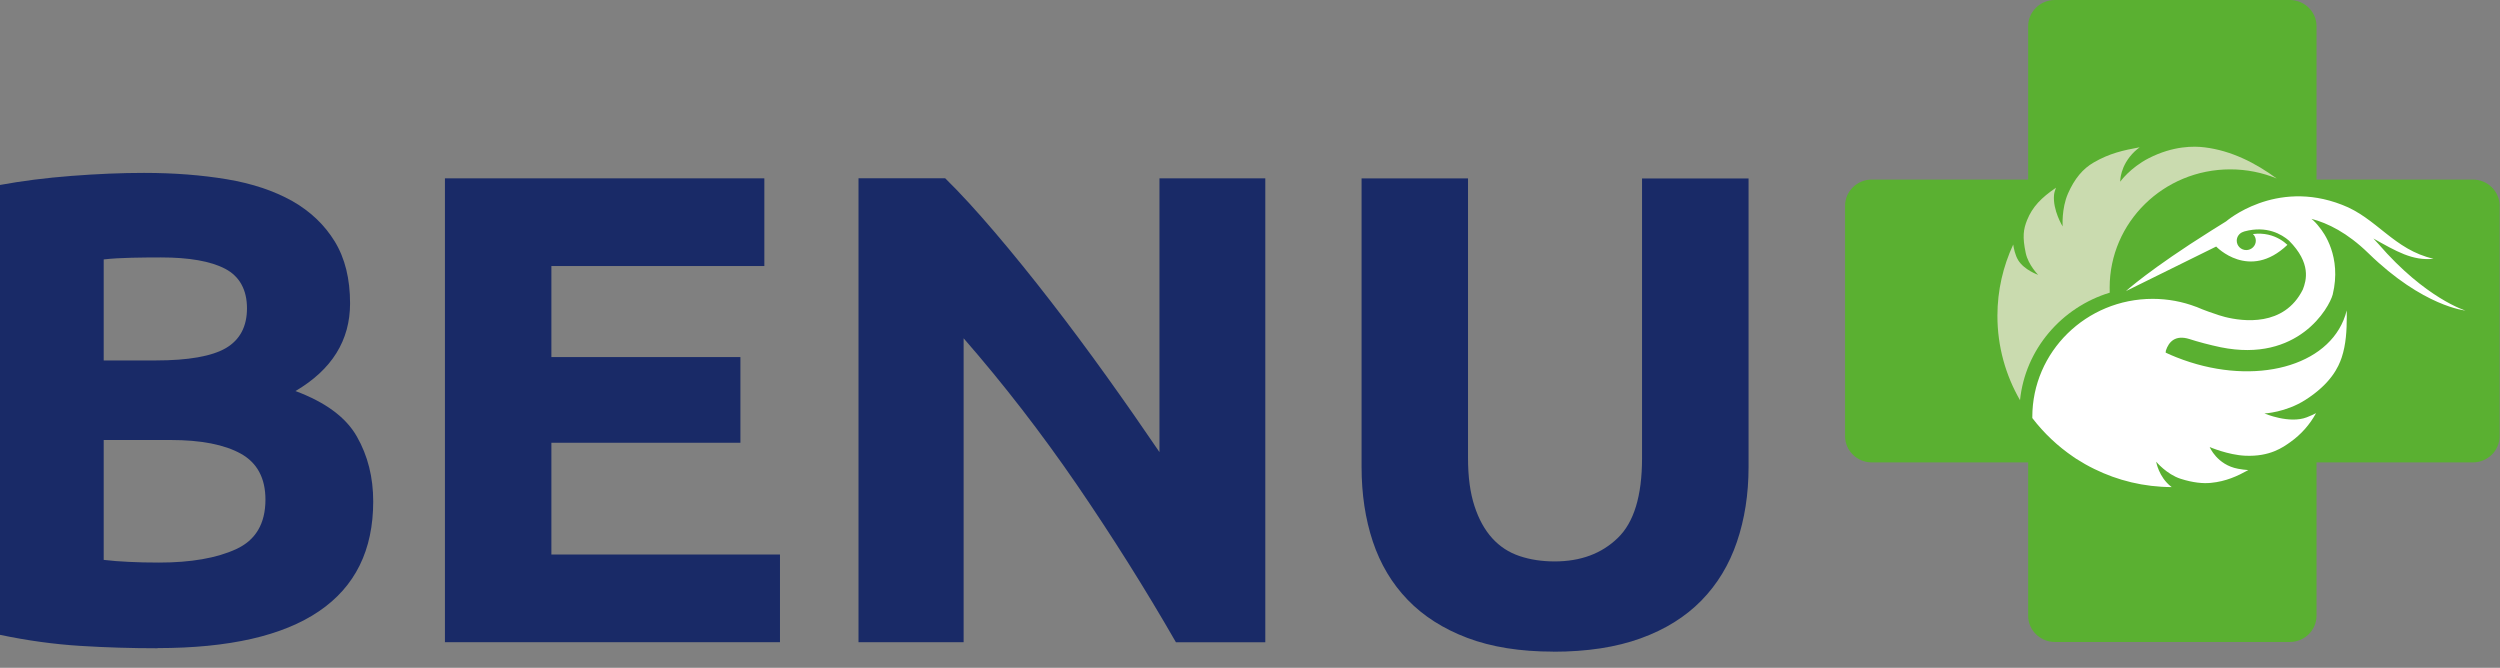
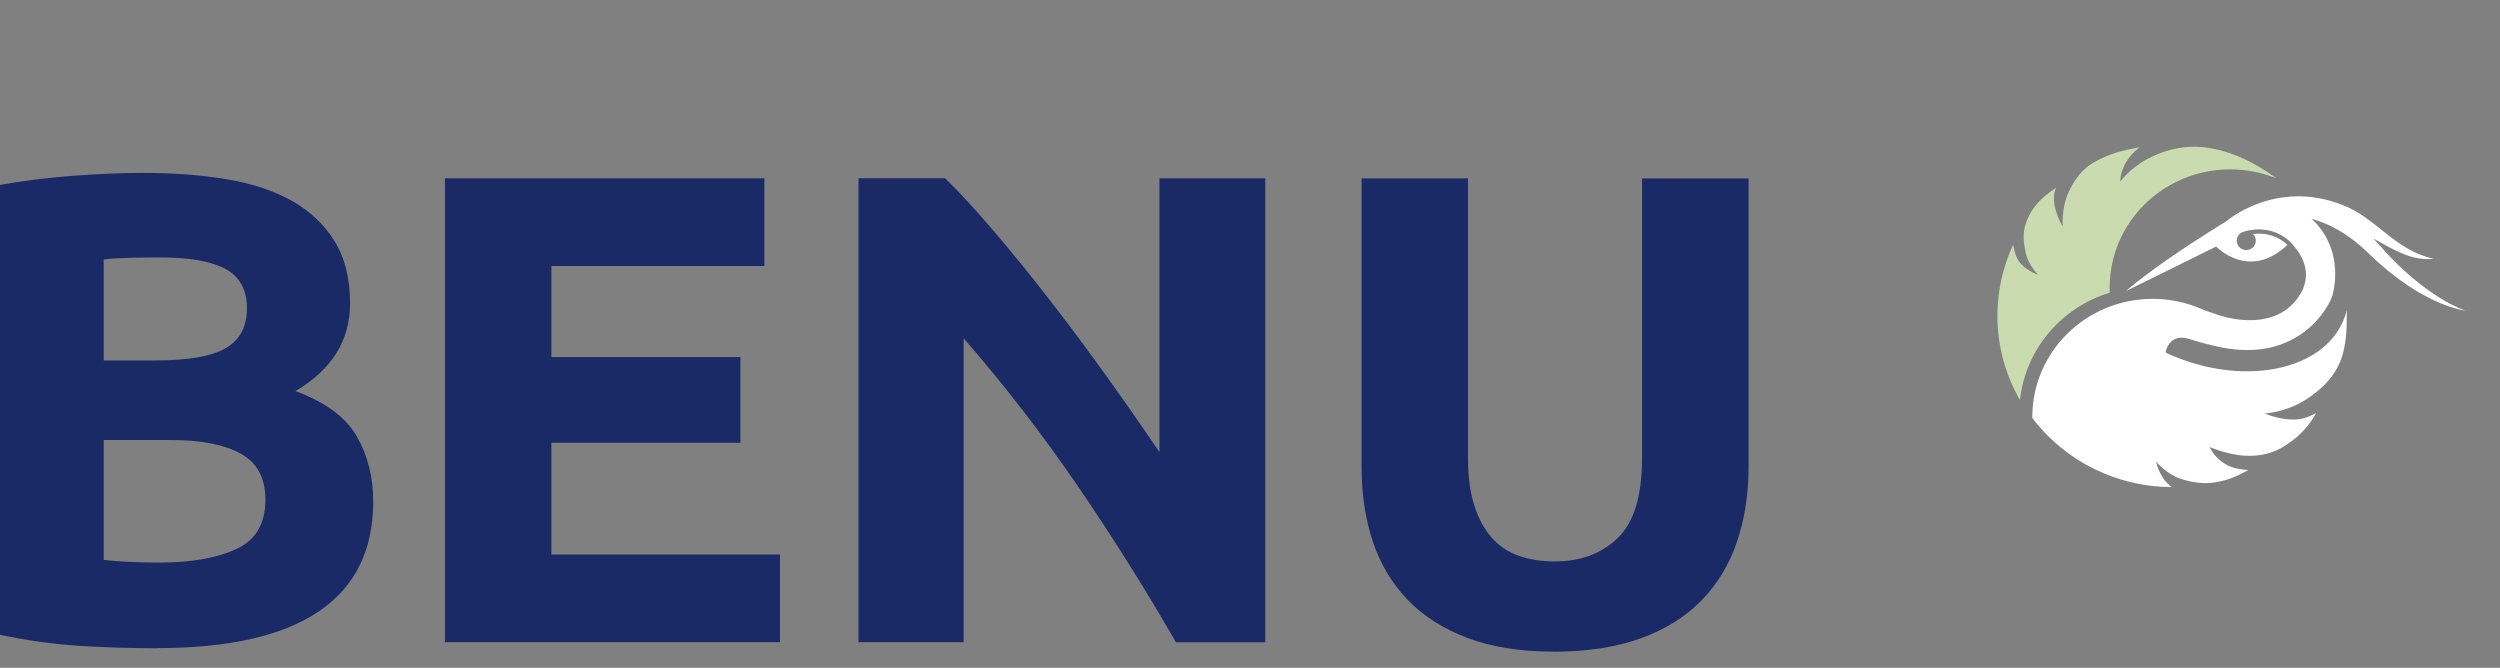
<svg xmlns="http://www.w3.org/2000/svg" width="146" height="39" viewBox="0 0 146 39" fill="none">
  <rect x="0" y="0" width="146" height="39" fill="#808080" stroke="none" />
  <path d="M9.204 37.858C7.687 37.858 6.18 37.813 4.682 37.719C3.179 37.625 1.617 37.414 0 37.074V10.801C1.274 10.568 2.672 10.388 4.184 10.272C5.7 10.155 7.107 10.097 8.409 10.097C10.163 10.097 11.775 10.223 13.25 10.469C14.726 10.715 15.995 11.141 17.06 11.737C18.119 12.337 18.951 13.126 19.549 14.102C20.147 15.079 20.444 16.284 20.444 17.717C20.444 19.881 19.38 21.588 17.256 22.837C19.01 23.492 20.207 24.374 20.841 25.494C21.481 26.614 21.796 27.877 21.796 29.284C21.796 32.129 20.741 34.265 18.626 35.699C16.516 37.132 13.369 37.849 9.199 37.849M6.056 21.05H9.085C10.998 21.05 12.364 20.808 13.191 20.329C14.013 19.845 14.424 19.07 14.424 18.004C14.424 16.938 13.999 16.14 13.15 15.697C12.3 15.253 11.049 15.034 9.404 15.034C8.87 15.034 8.299 15.038 7.692 15.052C7.08 15.065 6.536 15.097 6.056 15.15V21.055V21.05ZM6.056 25.7V32.697C6.509 32.751 6.997 32.791 7.532 32.814C8.062 32.841 8.646 32.854 9.286 32.854C11.145 32.854 12.647 32.594 13.789 32.07C14.931 31.546 15.502 30.583 15.502 29.176C15.502 27.927 15.023 27.031 14.068 26.497C13.109 25.964 11.743 25.696 9.962 25.696H6.056V25.7Z" fill="#192A67" />
  <path d="M25.984 37.504V10.415H44.638V15.536H32.201V20.853H43.24V25.857H32.201V32.384H45.551V37.504H25.984Z" fill="#192A67" />
  <path d="M68.672 37.504C66.891 34.404 64.963 31.34 62.894 28.316C60.821 25.292 58.614 22.439 56.276 19.756V37.504H50.137V10.411H55.198C56.075 11.271 57.043 12.328 58.108 13.578C59.172 14.828 60.254 16.163 61.355 17.587C62.456 19.007 63.552 20.481 64.644 22.004C65.735 23.527 66.758 24.997 67.713 26.403V10.415H73.893V37.509H68.672V37.504Z" fill="#192A67" />
  <path d="M90.715 38.055C88.774 38.055 87.102 37.786 85.691 37.253C84.284 36.72 83.119 35.977 82.206 35.027C81.288 34.077 80.612 32.939 80.173 31.627C79.735 30.31 79.516 28.858 79.516 27.268V10.42H85.732V26.762C85.732 27.855 85.86 28.791 86.111 29.557C86.362 30.328 86.709 30.95 87.148 31.434C87.586 31.918 88.116 32.263 88.742 32.474C89.368 32.684 90.048 32.787 90.793 32.787C92.309 32.787 93.538 32.33 94.479 31.416C95.424 30.507 95.895 28.952 95.895 26.766V10.424H102.116V27.273C102.116 28.863 101.887 30.323 101.435 31.649C100.983 32.98 100.293 34.117 99.361 35.072C98.43 36.021 97.251 36.761 95.812 37.28C94.378 37.8 92.679 38.06 90.711 38.06" fill="#192A67" />
-   <path d="M144.42 10.487H135.285V1.528C135.285 0.685 134.581 0 133.727 0H120.002C119.143 0 118.444 0.69 118.444 1.528V10.487H109.309C108.451 10.487 107.752 11.177 107.752 12.015V25.476C107.752 26.318 108.455 27.004 109.309 27.004H118.444V35.963C118.444 36.805 119.148 37.491 120.002 37.491H133.727C134.586 37.491 135.285 36.801 135.285 35.963V27.004H144.42C145.279 27.004 145.977 26.314 145.977 25.476V12.015C145.977 11.172 145.274 10.487 144.42 10.487Z" fill="#5AB031" />
  <path d="M123.208 17.077C123.208 16.983 123.204 16.893 123.204 16.799C123.204 12.982 126.355 9.891 130.247 9.891C131.206 9.891 132.124 10.079 132.96 10.424C131.74 9.528 130.325 8.798 128.749 8.605C128.146 8.529 126.926 8.502 125.483 9.242C124.387 9.806 123.82 10.612 123.82 10.612C123.82 10.612 123.788 9.681 124.665 8.843C124.761 8.753 124.862 8.673 124.958 8.601C124.008 8.776 123.208 8.946 122.267 9.492C121.646 9.851 121.158 10.42 120.769 11.307C120.386 12.185 120.459 13.224 120.459 13.224C120.459 13.224 119.87 12.274 119.956 11.378C119.97 11.226 120.025 11.087 120.07 10.962C119.212 11.549 118.696 12.073 118.38 12.857C118.166 13.394 118.102 13.833 118.303 14.778C118.454 15.477 119.029 16.051 119.029 16.051C119.029 16.051 118.211 15.769 117.86 15.191C117.682 14.895 117.604 14.501 117.572 14.281C116.983 15.549 116.649 16.956 116.649 18.443C116.649 20.235 117.129 21.915 117.969 23.371C118.275 20.401 120.39 17.95 123.213 17.09" fill="#CADBAF" />
  <path d="M143.986 18.138C143.986 18.138 141.652 17.435 138.898 14.245C138.802 14.133 138.701 14.03 138.605 13.927C139.93 14.671 140.903 15.249 142.118 15.11C139.811 14.595 138.793 12.718 136.765 11.956C132.864 10.438 130.005 12.928 130.005 12.928C129.772 13.076 129.343 13.336 129.142 13.466C125.542 15.728 124.154 17 124.154 17L129.425 14.398C129.425 14.398 131.348 16.427 133.586 14.299C133.476 14.196 133.325 14.075 133.129 13.963C132.759 13.753 132.243 13.582 131.571 13.668C131.677 13.766 131.74 13.905 131.74 14.057C131.74 14.357 131.489 14.604 131.183 14.604C130.877 14.604 130.626 14.362 130.626 14.057C130.626 13.82 130.781 13.614 131.001 13.542C131.023 13.529 131.046 13.524 131.074 13.515C131.074 13.515 131.083 13.511 131.087 13.511C132.375 13.166 133.248 13.681 133.677 14.053C134.988 15.37 134.691 16.378 134.486 16.906C133.394 19.106 130.964 18.77 129.936 18.51C129.813 18.479 129.694 18.443 129.58 18.407C129.507 18.385 129.466 18.367 129.466 18.367C129.128 18.259 128.836 18.152 128.621 18.067C128.507 18.017 128.392 17.968 128.274 17.923C128.265 17.923 128.255 17.914 128.255 17.919C127.47 17.619 126.611 17.453 125.716 17.453C121.834 17.453 118.687 20.544 118.687 24.352V24.414C119.363 25.297 120.171 26.058 121.08 26.677C121.135 26.712 121.19 26.748 121.244 26.789C121.587 27.008 121.939 27.21 122.309 27.389C123.67 28.061 125.209 28.442 126.835 28.446C126.821 28.437 126.808 28.433 126.798 28.424C126.063 27.855 125.921 26.963 125.921 26.963C125.921 26.963 126.529 27.698 127.351 27.962C128.077 28.195 128.68 28.245 129.114 28.2C130 28.115 130.672 27.801 131.302 27.452C131.115 27.443 130.895 27.411 130.699 27.375C129.475 27.147 129.046 26.108 129.046 26.108C129.046 26.108 130.119 26.569 131.115 26.614C132.567 26.681 133.33 26.121 133.764 25.812C134.38 25.373 134.892 24.8 135.257 24.128C135.093 24.213 134.915 24.293 134.718 24.37C133.695 24.768 132.243 24.146 132.243 24.146C132.243 24.146 133.481 24.092 134.636 23.353C136.13 22.398 136.568 21.435 136.756 20.875C137.007 20.118 137.052 19.294 137.052 18.465C137.052 18.353 137.052 18.241 137.048 18.129C137.002 18.322 136.938 18.51 136.861 18.698C135.673 21.57 131.307 22.537 127.104 20.866C126.89 20.781 126.68 20.692 126.474 20.593L126.488 20.472C126.657 19.962 127.036 19.541 127.863 19.8C128.356 19.962 129.068 20.15 129.69 20.28C134.216 21.198 136.025 17.968 136.23 17.202C136.765 14.985 135.696 13.56 135.454 13.273C135.312 13.081 135.152 12.911 134.988 12.781C135.938 13.027 137.084 13.591 138.309 14.783C141.524 17.919 143.995 18.138 143.995 18.138" fill="white" />
</svg>